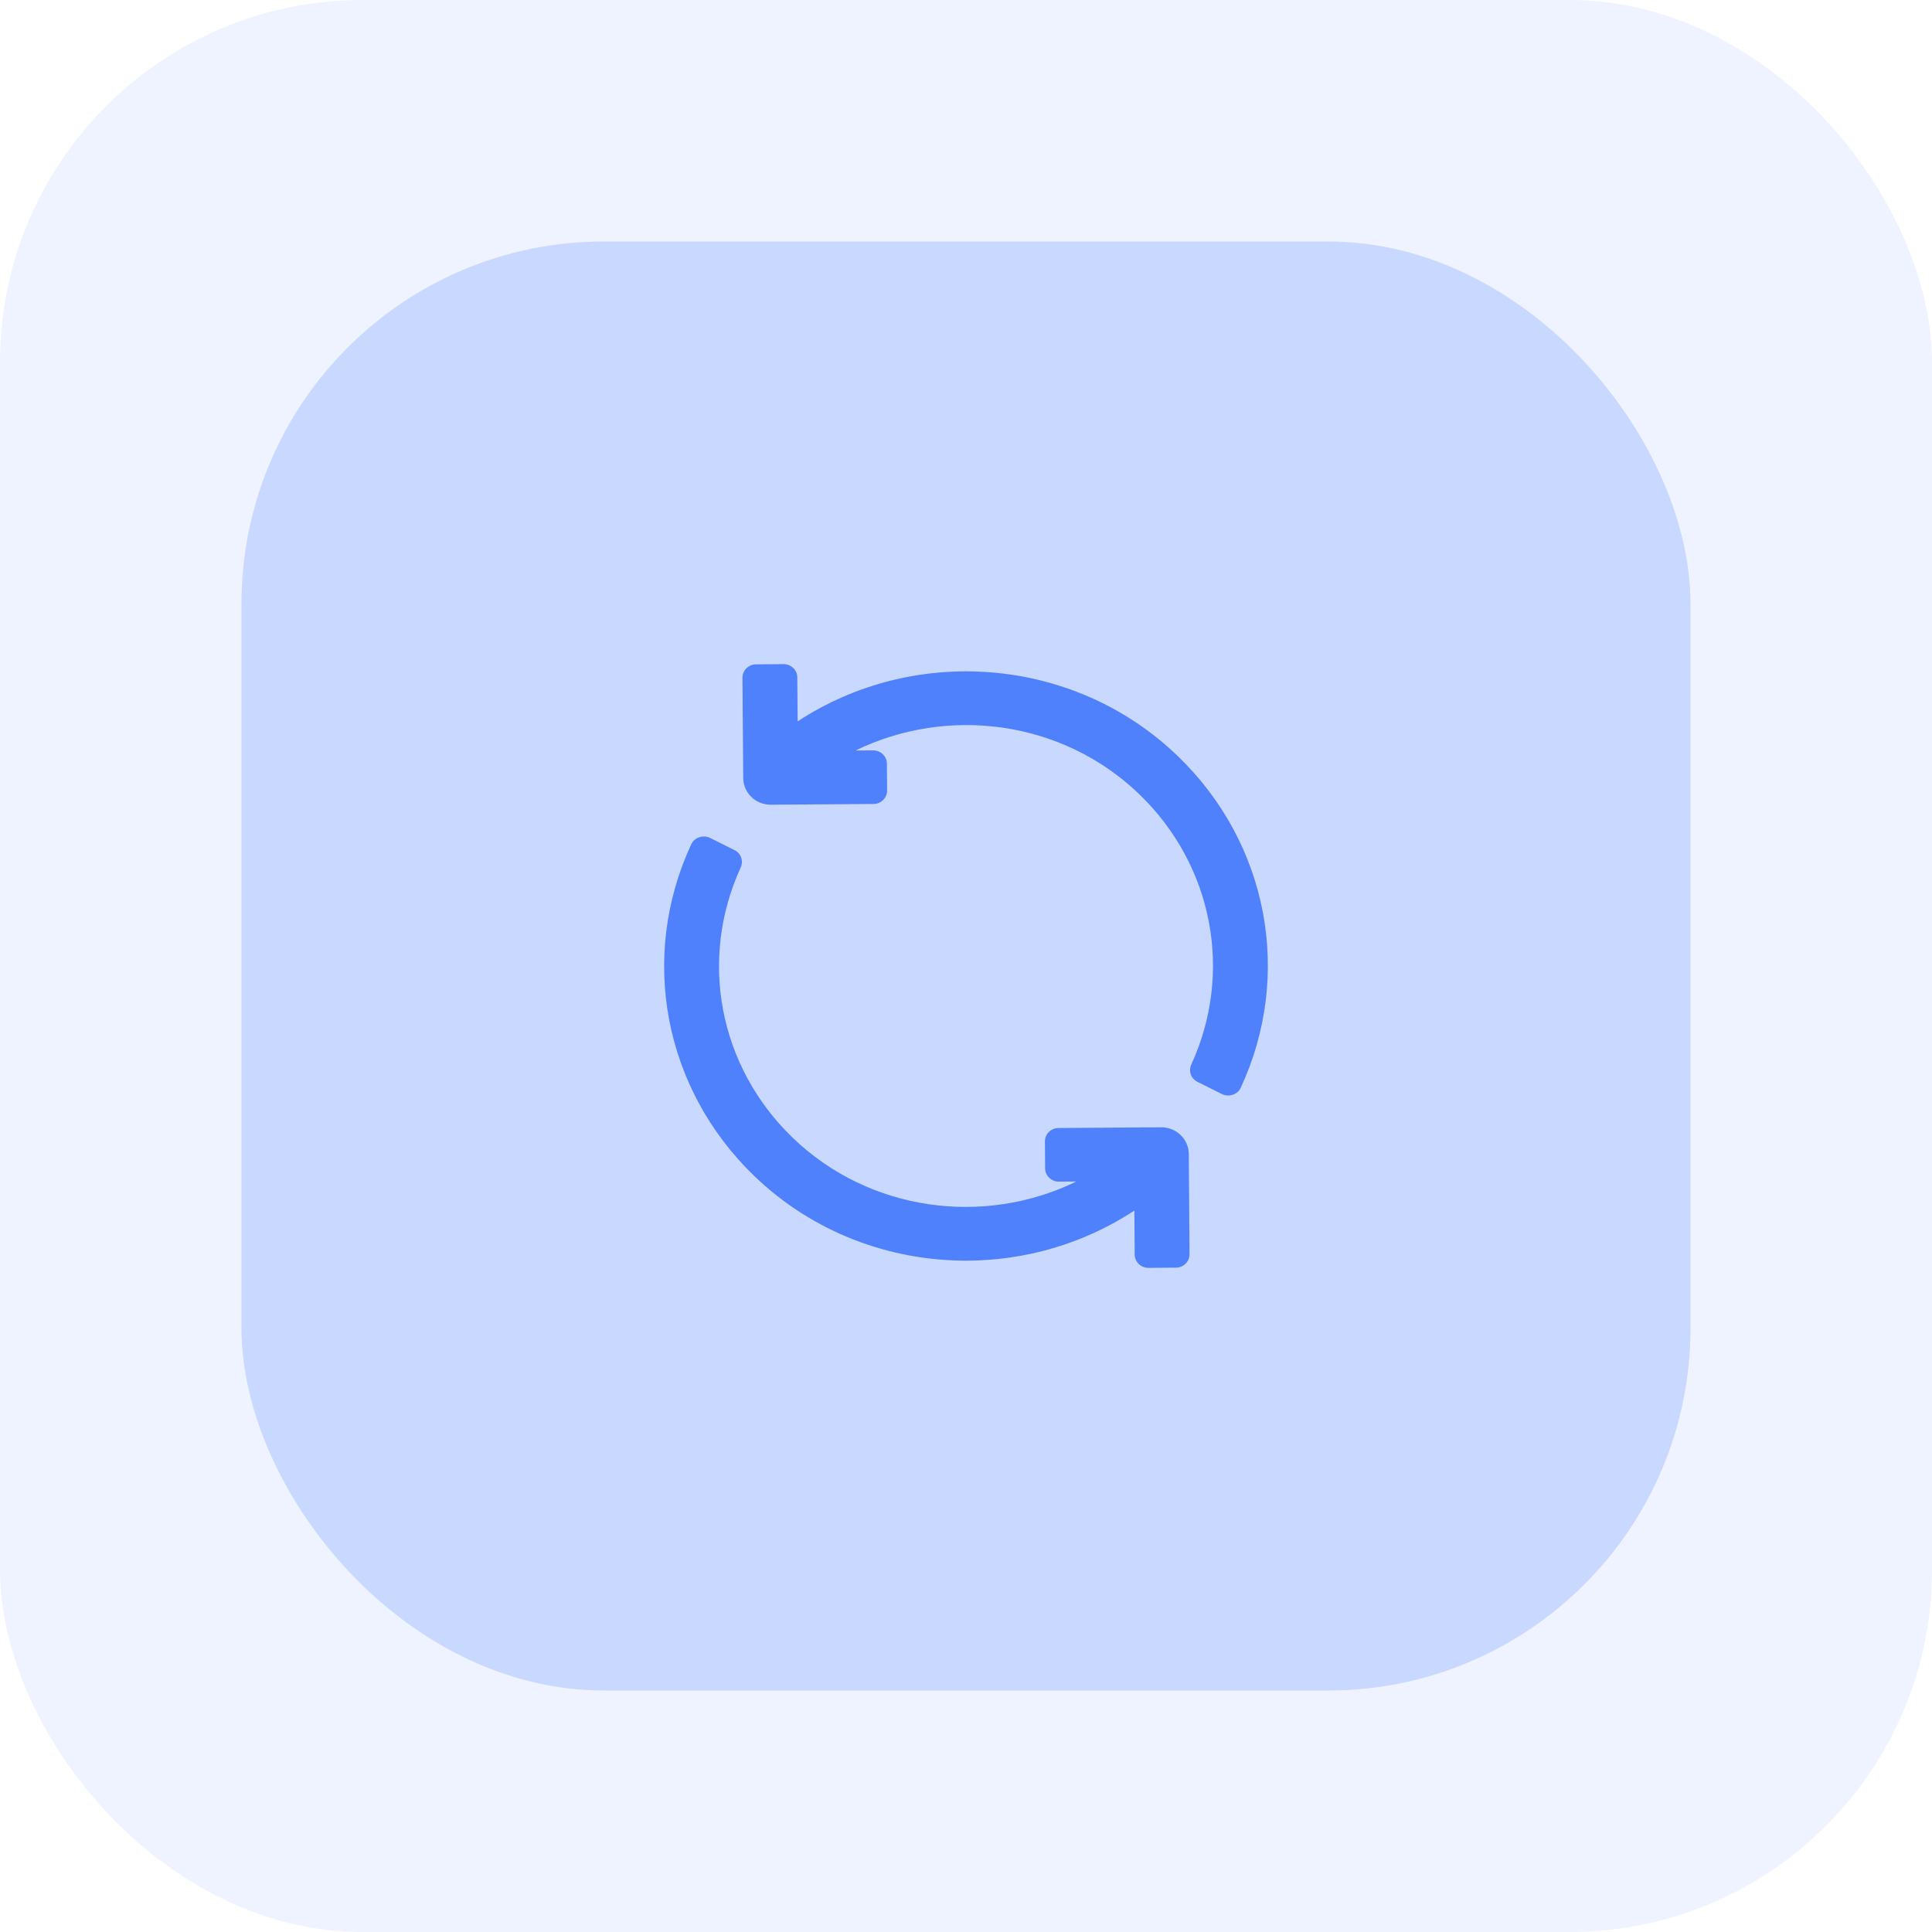
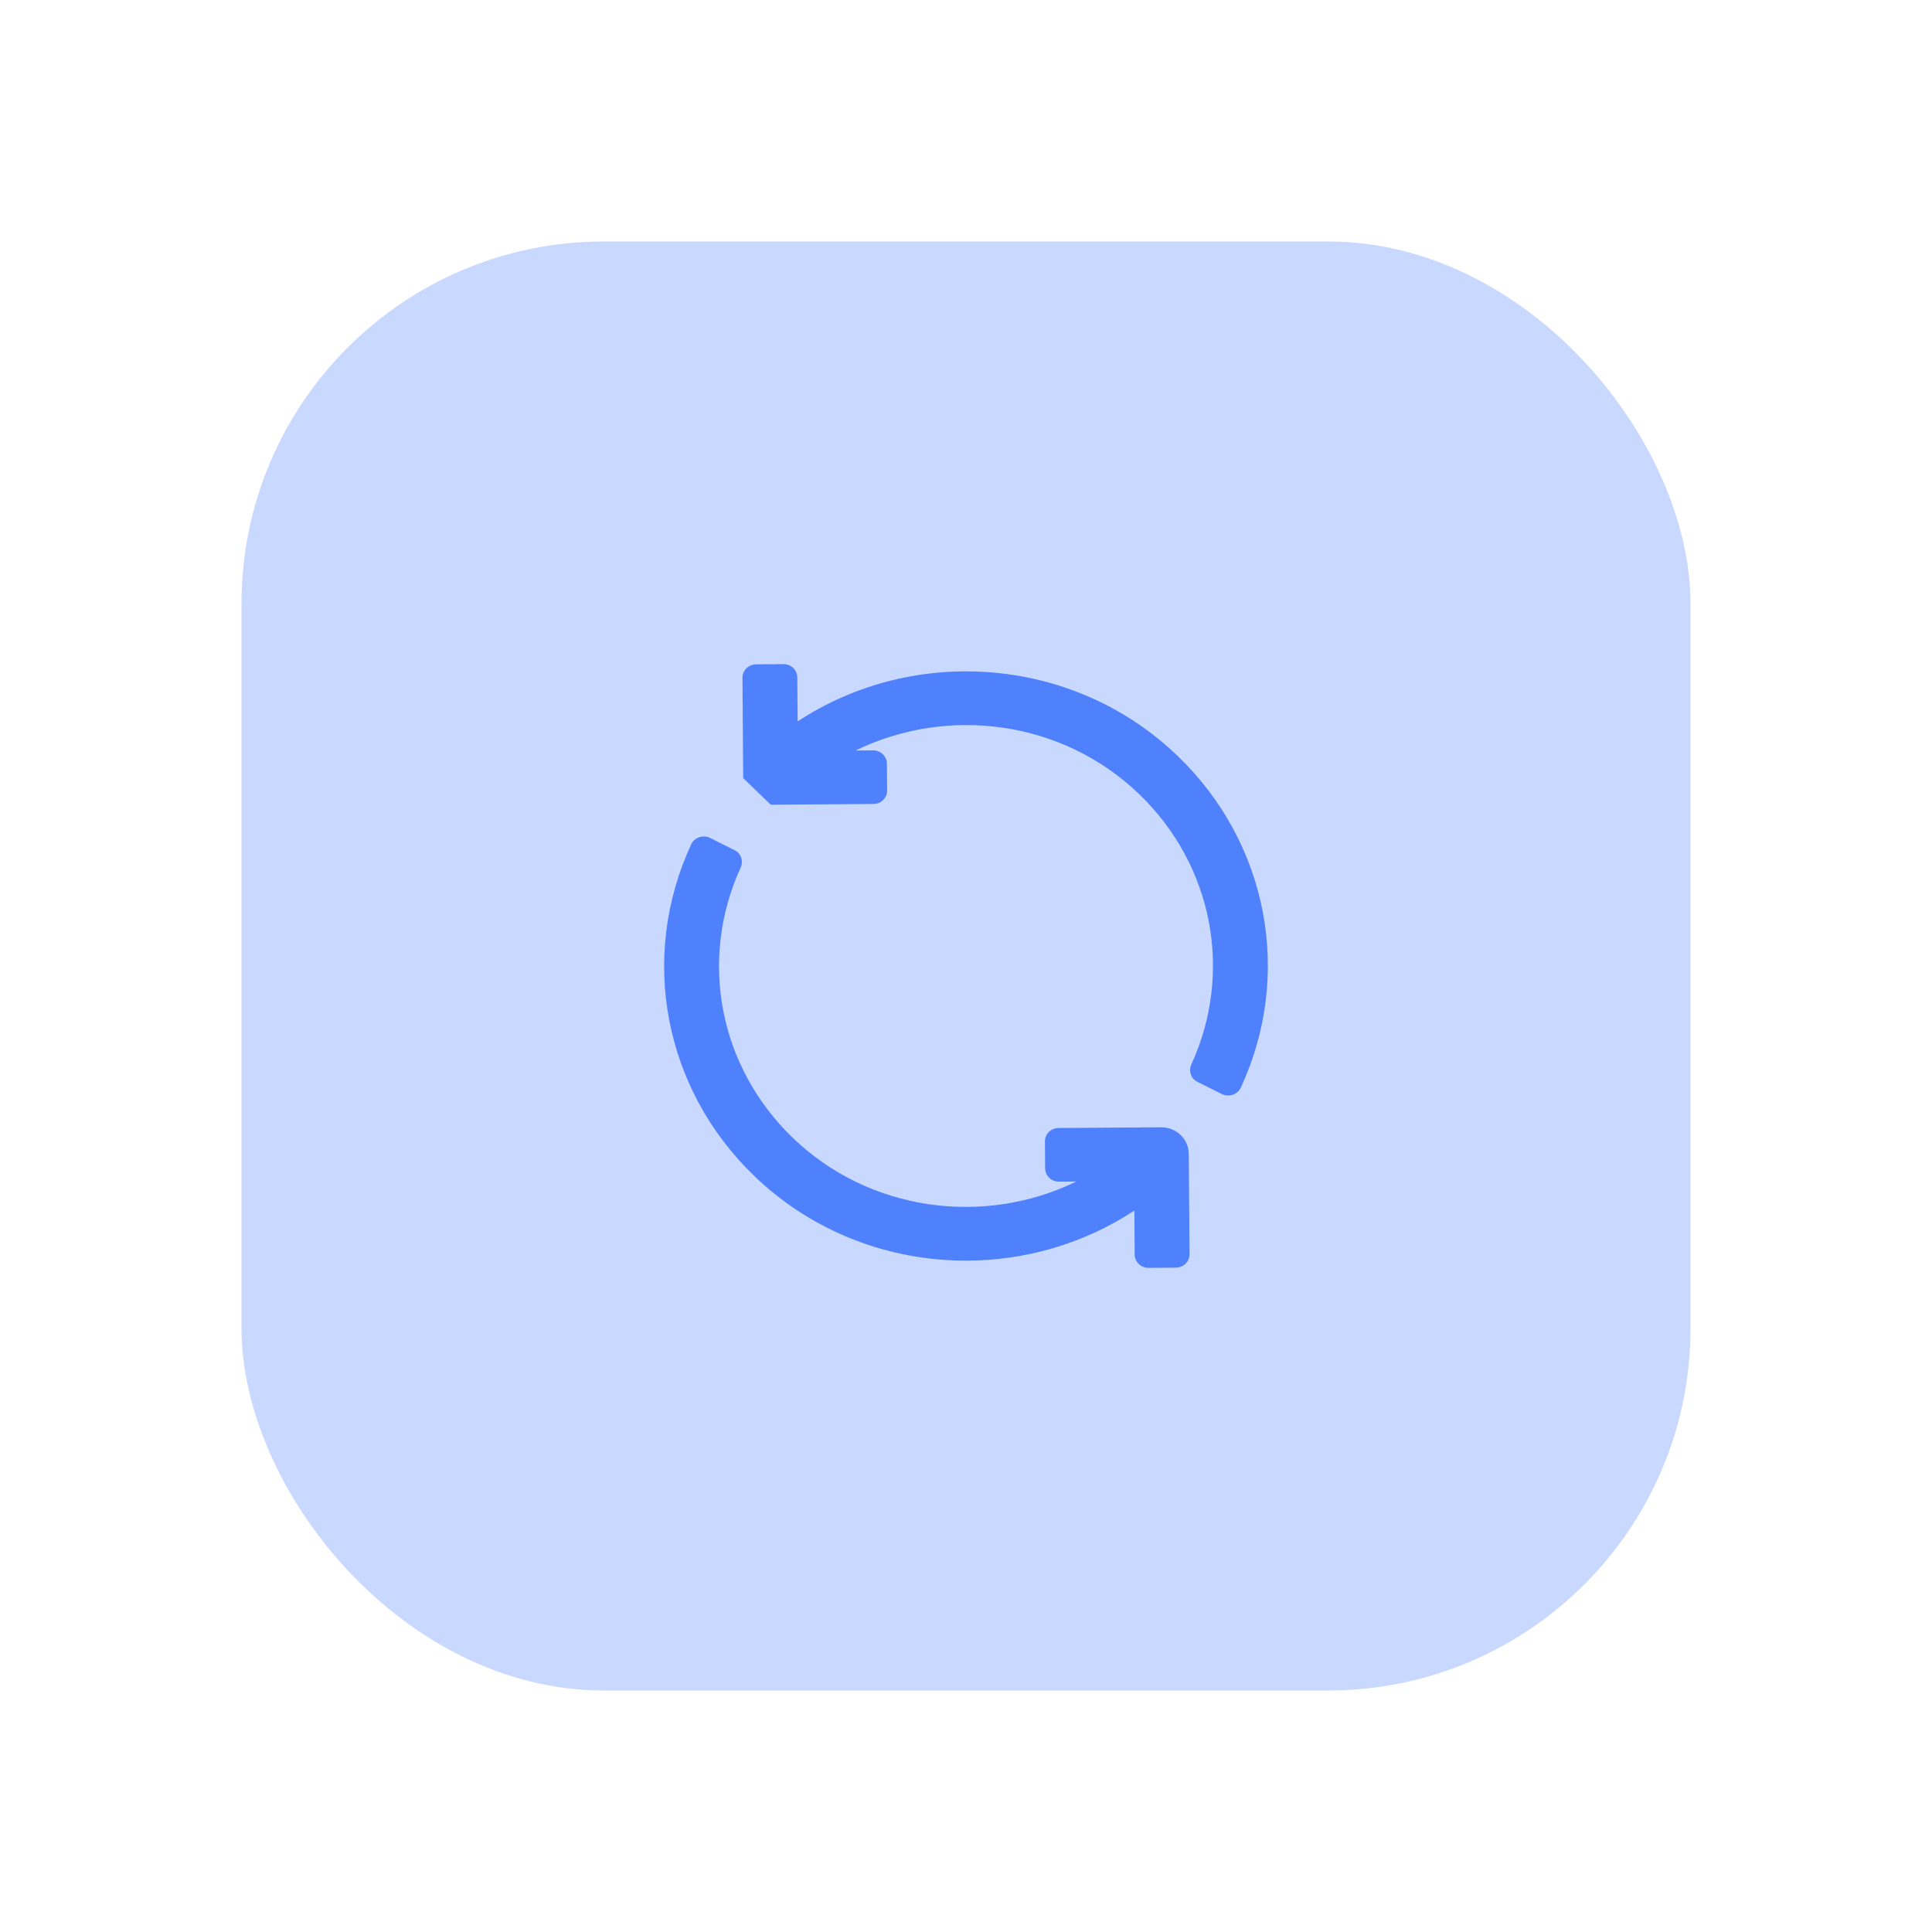
<svg xmlns="http://www.w3.org/2000/svg" width="64" height="64" viewBox="0 0 64 64" fill="none">
-   <rect width="64" height="64" rx="12" fill="#AFC5FE" fill-opacity="0.2" />
  <rect x="8" y="8" width="48" height="48" rx="12" fill="#C9D8FE" />
-   <path d="M39.014 25.044C35.573 21.731 30.282 21.36 26.423 23.897L26.412 22.441C26.41 22.195 26.205 21.998 25.954 22L25.046 22.007C24.795 22.009 24.593 22.209 24.595 22.454L24.62 25.776C24.624 26.264 25.03 26.657 25.529 26.657C25.53 26.657 25.533 26.657 25.536 26.657L28.936 26.633C29.187 26.631 29.389 26.43 29.387 26.185L29.38 25.297C29.378 25.052 29.173 24.855 28.922 24.857L28.344 24.861C31.385 23.378 35.185 23.85 37.738 26.308C40.188 28.668 40.858 32.216 39.465 35.259C39.366 35.475 39.447 35.728 39.664 35.836L40.474 36.241C40.704 36.355 40.995 36.263 41.101 36.033C42.833 32.305 42.022 27.942 39.014 25.044ZM38.472 37.343C38.47 37.343 38.467 37.343 38.465 37.343L35.064 37.367C34.813 37.369 34.612 37.569 34.614 37.815L34.621 38.703C34.623 38.947 34.827 39.145 35.078 39.143L35.655 39.139C32.614 40.622 28.815 40.149 26.262 37.692C23.812 35.332 23.142 31.784 24.535 28.741C24.634 28.524 24.553 28.272 24.336 28.164L23.526 27.759C23.296 27.645 23.005 27.737 22.899 27.966C21.167 31.695 21.979 36.059 24.986 38.956C26.93 40.828 29.465 41.761 31.999 41.761C33.95 41.761 35.899 41.206 37.577 40.102L37.588 41.559C37.59 41.804 37.795 42.002 38.046 42L38.954 41.993C39.205 41.991 39.407 41.791 39.405 41.546L39.38 38.224C39.376 37.736 38.97 37.343 38.472 37.343Z" fill="#5081FC" />
+   <path d="M39.014 25.044C35.573 21.731 30.282 21.36 26.423 23.897L26.412 22.441C26.41 22.195 26.205 21.998 25.954 22L25.046 22.007C24.795 22.009 24.593 22.209 24.595 22.454L24.62 25.776C25.53 26.657 25.533 26.657 25.536 26.657L28.936 26.633C29.187 26.631 29.389 26.43 29.387 26.185L29.38 25.297C29.378 25.052 29.173 24.855 28.922 24.857L28.344 24.861C31.385 23.378 35.185 23.85 37.738 26.308C40.188 28.668 40.858 32.216 39.465 35.259C39.366 35.475 39.447 35.728 39.664 35.836L40.474 36.241C40.704 36.355 40.995 36.263 41.101 36.033C42.833 32.305 42.022 27.942 39.014 25.044ZM38.472 37.343C38.47 37.343 38.467 37.343 38.465 37.343L35.064 37.367C34.813 37.369 34.612 37.569 34.614 37.815L34.621 38.703C34.623 38.947 34.827 39.145 35.078 39.143L35.655 39.139C32.614 40.622 28.815 40.149 26.262 37.692C23.812 35.332 23.142 31.784 24.535 28.741C24.634 28.524 24.553 28.272 24.336 28.164L23.526 27.759C23.296 27.645 23.005 27.737 22.899 27.966C21.167 31.695 21.979 36.059 24.986 38.956C26.93 40.828 29.465 41.761 31.999 41.761C33.95 41.761 35.899 41.206 37.577 40.102L37.588 41.559C37.59 41.804 37.795 42.002 38.046 42L38.954 41.993C39.205 41.991 39.407 41.791 39.405 41.546L39.38 38.224C39.376 37.736 38.97 37.343 38.472 37.343Z" fill="#5081FC" />
</svg>